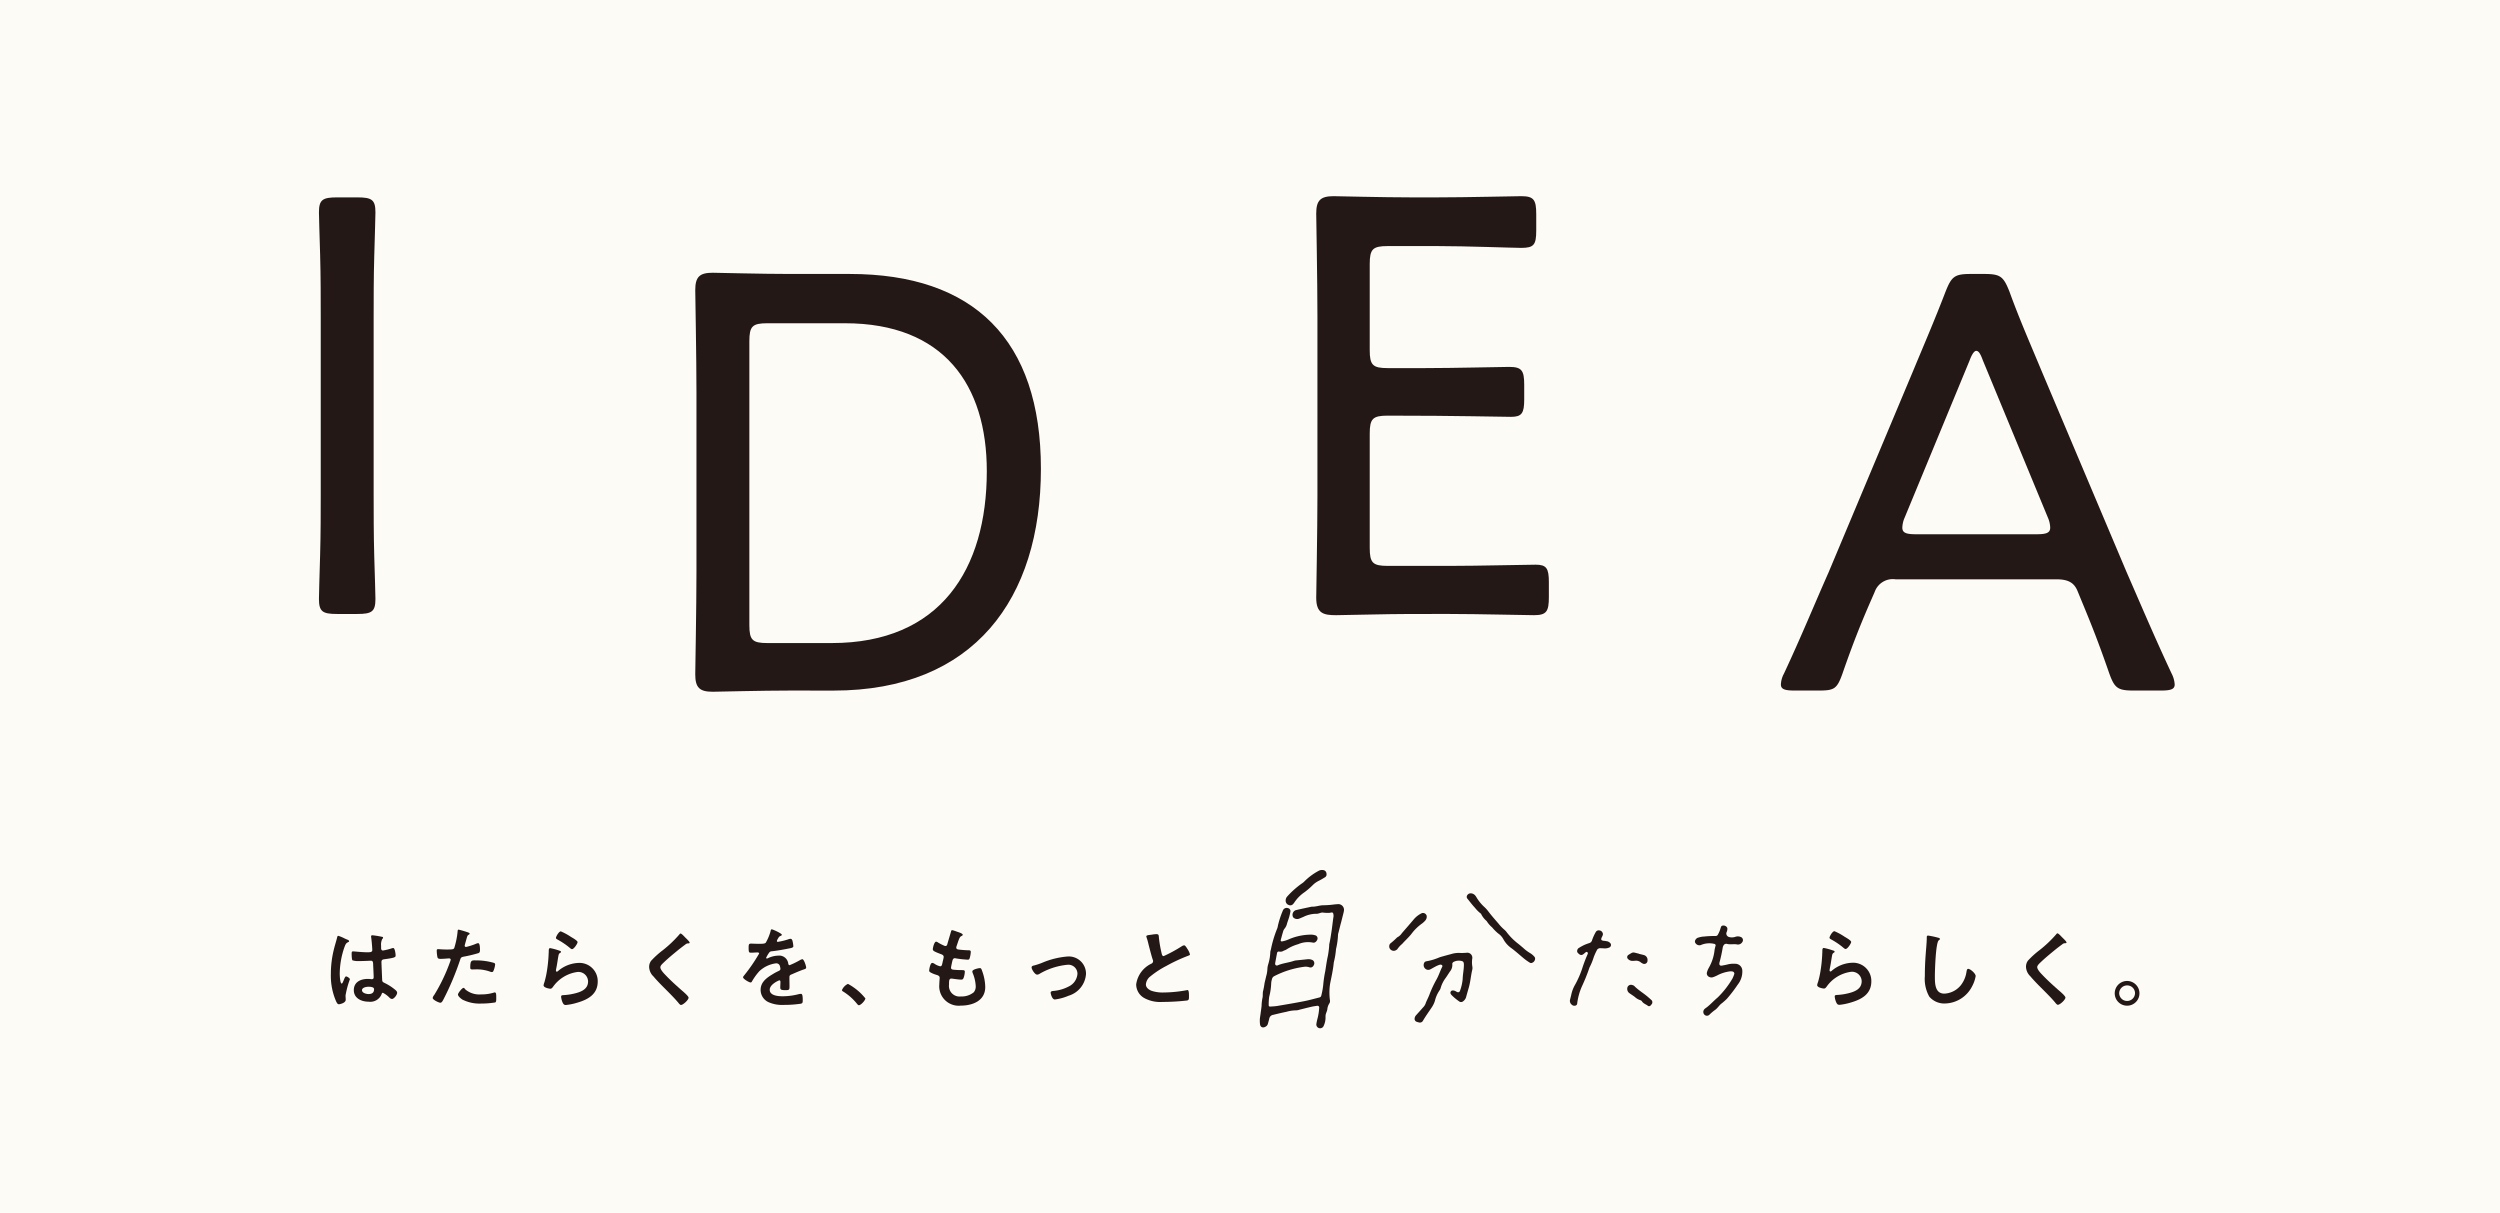
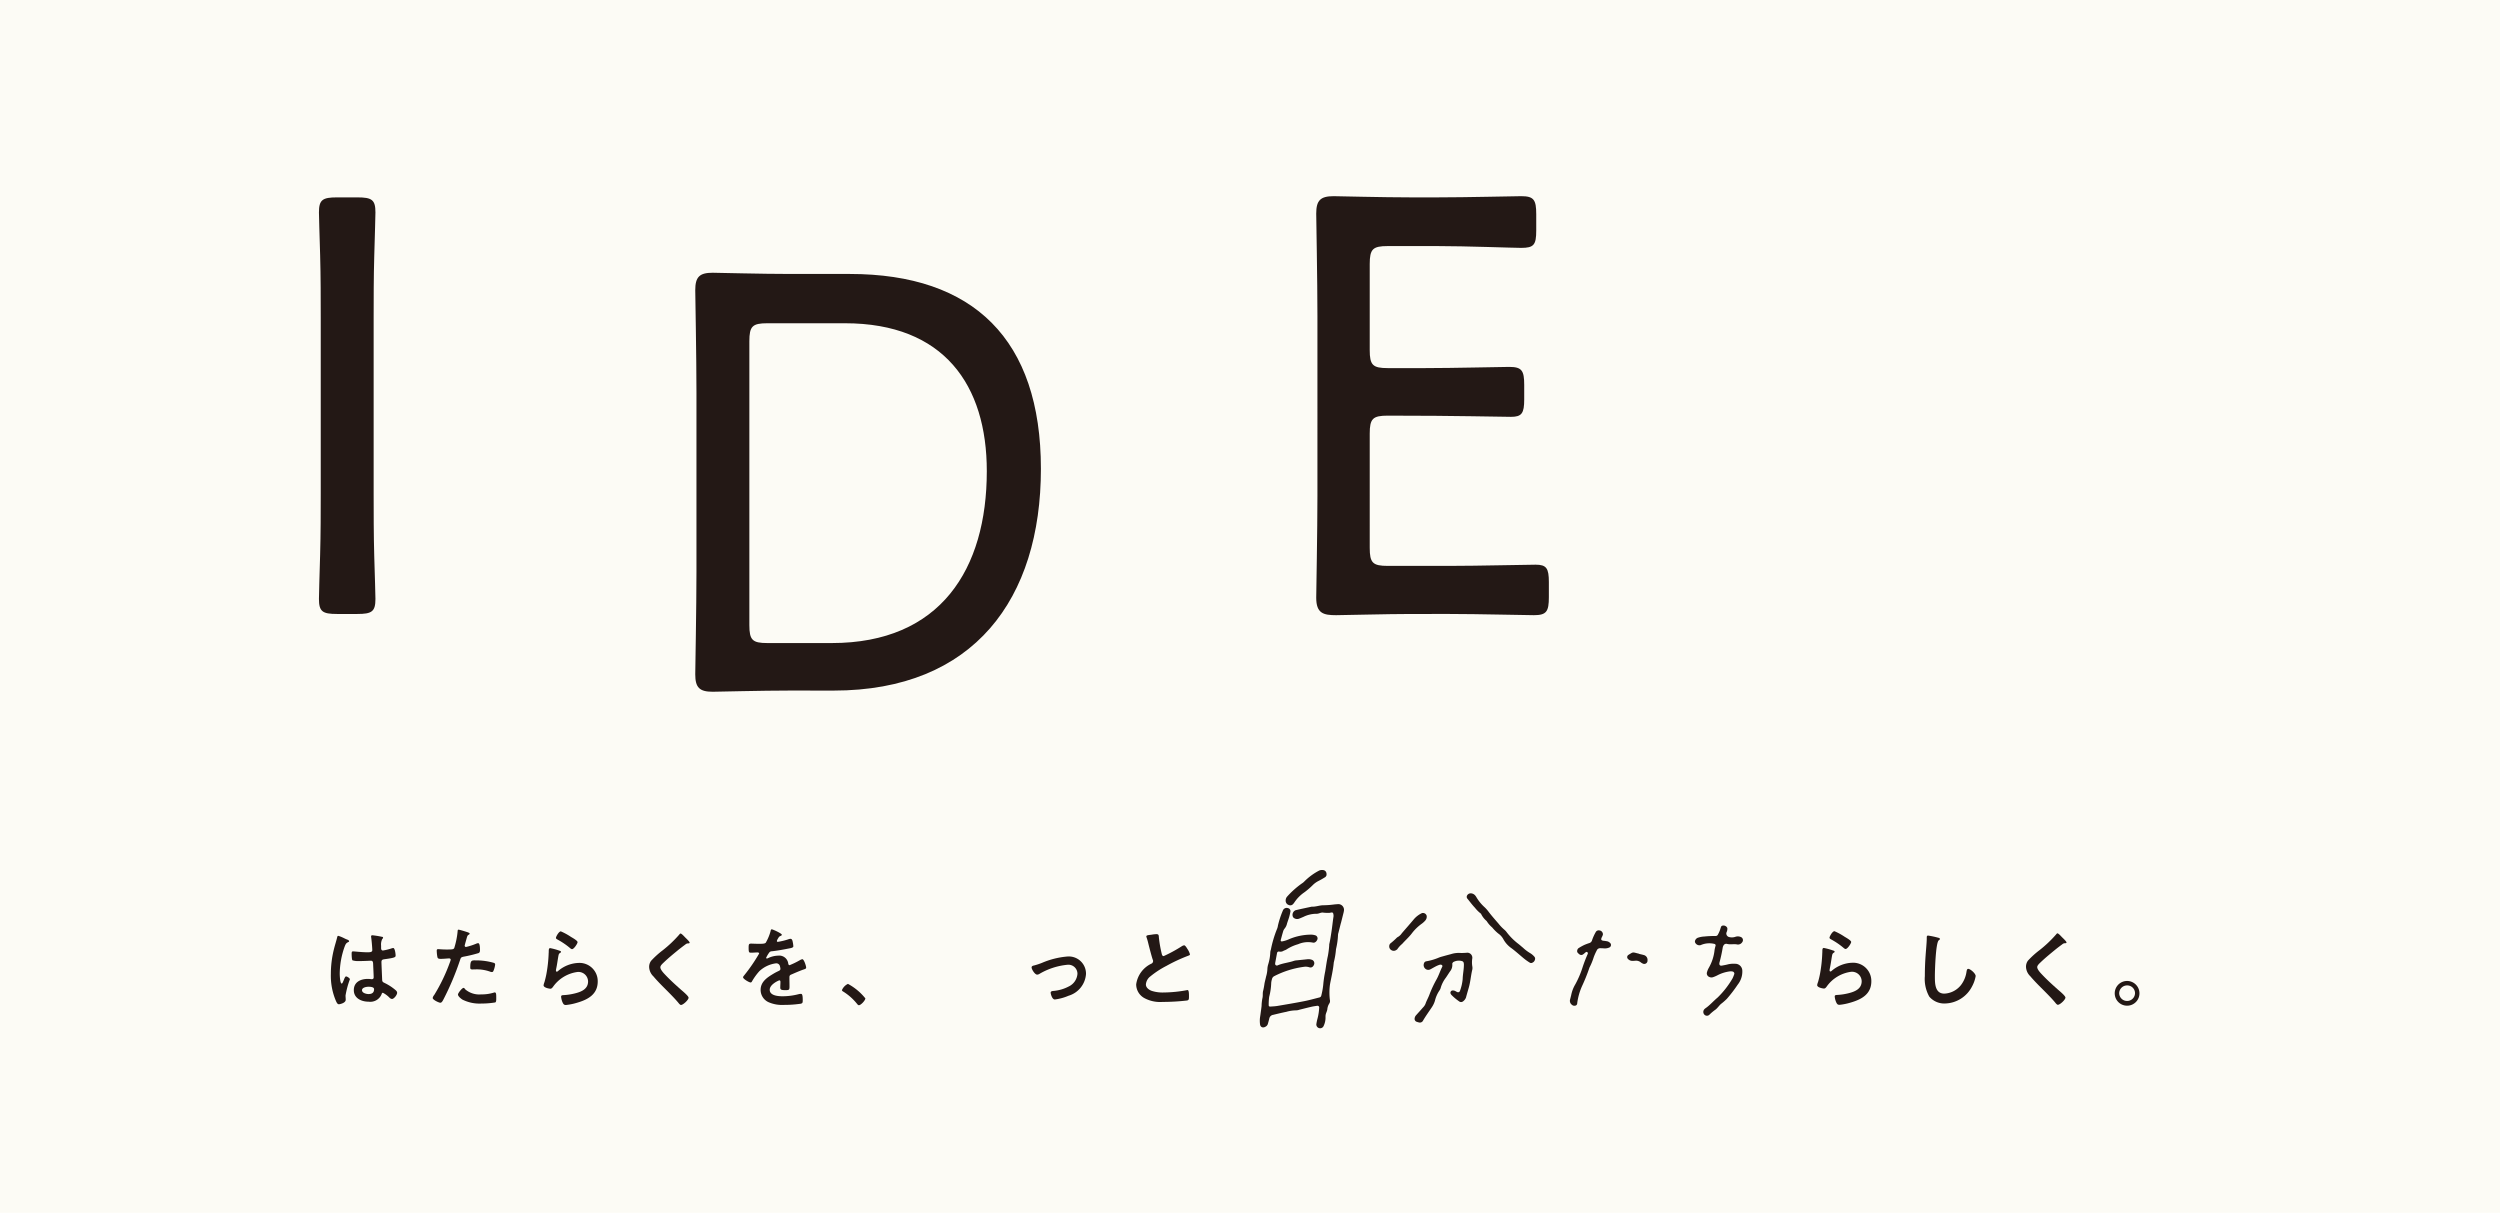
<svg xmlns="http://www.w3.org/2000/svg" width="224.576" height="108.935" viewBox="0 0 224.576 108.935">
  <defs>
    <clipPath id="clip-path">
      <rect id="長方形_12158" data-name="長方形 12158" width="166.698" height="74.754" fill="none" />
    </clipPath>
  </defs>
  <g id="LOGO" transform="translate(-848 -1921)">
    <rect id="長方形_12157" data-name="長方形 12157" width="224.576" height="108.935" transform="translate(848 1921)" fill="#fcfbf5" />
    <g id="グループ_466" data-name="グループ 466" transform="translate(876.651 1938.623)">
      <g id="グループ_465" data-name="グループ 465" clip-path="url(#clip-path)">
        <path id="パス_39427" data-name="パス 39427" d="M1.619,37.53C.323,37.53,0,37.314,0,36.18c0-.378.054-2.16.107-4s.054-3.942.054-5.454V10.908c0-1.62,0-3.727-.054-5.616S0,1.836,0,1.458C0,.324.323.108,1.619.108H3.456c1.3,0,1.619.216,1.619,1.35,0,.378-.054,2-.107,3.942-.054,1.836-.054,3.942-.054,5.508V26.73c0,1.566,0,3.726.054,5.616s.107,3.456.107,3.834c0,1.134-.323,1.35-1.619,1.35Z" fill="#231815" />
        <path id="パス_39428" data-name="パス 39428" d="M42.336,44.409c-2.538,0-6.588.108-6.966.108-1.188,0-1.566-.378-1.566-1.566,0-.378.108-6.048.108-9.18V17.625c0-3.187-.108-8.8-.108-9.18,0-1.189.378-1.567,1.566-1.567.378,0,4.428.109,6.966.109h5.347c11.124,0,17.171,5.886,17.171,17.5,0,11.664-5.994,19.926-18.629,19.926Zm-3.672-5.886c0,1.35.27,1.62,1.62,1.62h5.778c9.774,0,13.932-6.642,13.932-15.444,0-7.723-3.834-13.284-12.744-13.284H40.284c-1.35,0-1.62.269-1.62,1.62Z" fill="#231815" />
        <path id="パス_39429" data-name="パス 39429" d="M101.574,33.211c2.592,0,6.75-.108,7.723-.108s1.187.324,1.187,1.566v1.35c0,1.3-.216,1.62-1.349,1.62-.865,0-4.969-.109-7.561-.109H98.118c-2.16,0-5.994.109-6.75.109-1.134,0-1.782-.162-1.782-1.567,0-.378.108-6.048.108-9.179V10.746c0-3.186-.108-8.8-.108-9.18C89.586.378,89.964,0,91.152,0c.378,0,4.428.108,6.966.108h2.322C103.14.108,107.3,0,108,0c1.135,0,1.35.324,1.35,1.62V3.078c0,1.3-.215,1.566-1.35,1.566-.7,0-4.968-.162-7.56-.162H96.012c-1.35,0-1.62.27-1.62,1.62v7.722c0,1.35.27,1.62,1.62,1.62H99.36c2.538,0,6.859-.108,7.561-.108,1.133,0,1.349.324,1.349,1.62v1.3c0,1.242-.216,1.566-1.188,1.566-1.08,0-4.59-.108-11.07-.108-1.35,0-1.62.271-1.62,1.62V31.591c0,1.349.27,1.62,1.62,1.62Z" fill="#231815" />
-         <path id="パス_39430" data-name="パス 39430" d="M139.374,36.417c-.918,2.106-1.62,3.888-2.538,6.534-.486,1.35-.756,1.458-2.16,1.458H132.57c-.864,0-1.242-.108-1.242-.54a2.2,2.2,0,0,1,.27-.972c1.566-3.348,2.754-6.265,4-9.072l7.614-18.145c.918-2.214,1.944-4.59,2.916-7.128.54-1.349.81-1.565,2.268-1.565h1.188c1.458,0,1.728.216,2.268,1.565.918,2.538,1.945,4.861,2.863,7.075l7.668,18.144c1.3,2.97,2.483,5.778,4.05,9.126a2.4,2.4,0,0,1,.269.972c0,.432-.378.54-1.241.54h-2.431c-1.458,0-1.727-.216-2.214-1.566-.918-2.646-1.511-4.158-2.429-6.372l-.378-.918c-.271-.7-.7-1.134-1.891-1.134H141.642a1.724,1.724,0,0,0-1.89,1.134Zm3.078-7.56a2.423,2.423,0,0,0-.216.918c0,.485.378.594,1.242.594h10.8c.864,0,1.242-.109,1.242-.594a2.418,2.418,0,0,0-.215-.918l-5.832-14.1c-.216-.593-.378-.863-.6-.863-.161,0-.378.27-.594.863Z" fill="#231815" />
        <path id="パス_39431" data-name="パス 39431" d="M2.5,66.764c.064.024.208.08.208.159,0,.049-.032.065-.072.08-.184.088-.232.16-.328.409a7.374,7.374,0,0,0-.44,2.43c0,.128.024.888.176.888.056,0,.1-.105.176-.288.04-.088.12-.352.216-.352s.344.159.344.256A8.023,8.023,0,0,0,2.389,71.8c0,.128.016.256.016.384,0,.311-.567.407-.607.407-.137,0-.2-.151-.256-.263a5.757,5.757,0,0,1-.472-2.462,9.183,9.183,0,0,1,.28-2.24c.088-.351.2-.695.287-1.047.009-.056.033-.136.1-.136a3,3,0,0,1,.512.208c.1.048.2.1.248.112m3.182-.232c.04.008.08.024.08.072,0,.072-.048.088-.088.16a1.116,1.116,0,0,0-.087.567v.224c0,.112.047.208.167.208a5.081,5.081,0,0,0,.8-.2.57.57,0,0,1,.12-.025c.16,0,.216.552.216.672,0,.152-.056.208-1,.336-.176.024-.272.056-.272.256,0,.159.056,1.383.064,1.591s.1.224.272.311a4.489,4.489,0,0,1,.864.56c.1.08.208.168.208.3,0,.184-.28.552-.464.552A.366.366,0,0,1,6.339,72a2.274,2.274,0,0,0-.592-.44c-.08,0-.1.064-.12.128a1.092,1.092,0,0,1-1.159.672c-.64,0-1.335-.3-1.335-1.039s.631-1.008,1.255-1.008a2.049,2.049,0,0,1,.312.024h.056c.112,0,.16-.064.16-.168,0-.2-.04-.96-.048-1.191-.008-.08.008-.3-.192-.3-.064,0-.632.031-.952.031h-.1a1.778,1.778,0,0,1-.607-.063c-.072-.048-.08-.5-.08-.607s.008-.2.128-.2c.1,0,.807.08,1.223.08h.128c.192,0,.376-.016.376-.192s-.064-.943-.1-1.143c0-.024-.008-.056-.008-.08a.1.1,0,0,1,.112-.112,7.521,7.521,0,0,1,.887.144M4.444,71.017c-.184,0-.576.064-.576.312s.384.344.584.344c.3,0,.5-.112.5-.439,0-.208-.36-.217-.512-.217" fill="#231815" />
        <path id="パス_39432" data-name="パス 39432" d="M13.244,66.085c.071.023.295.08.295.168,0,.04-.048.063-.072.08-.12.071-.128.1-.184.279-.024.088-.192.672-.192.712a.118.118,0,0,0,.12.12,5.613,5.613,0,0,0,.928-.3.43.43,0,0,1,.168-.04c.16,0,.16.488.16.608s-.016.248-.152.288A12.034,12.034,0,0,1,13,68.315c-.231.048-.255.088-.327.312a24.962,24.962,0,0,1-1.487,3.526c-.1.193-.168.3-.288.3s-.68-.256-.68-.432a.589.589,0,0,1,.136-.263A15.729,15.729,0,0,0,11.772,68.8a1.248,1.248,0,0,0,.064-.208c0-.081-.064-.121-.144-.121-.111,0-.463.04-.711.04-.16,0-.288.008-.336-.144a3.423,3.423,0,0,1-.064-.583c0-.088.024-.145.12-.145.072,0,.407.033.752.033.511,0,.631-.008.7-.128a7.334,7.334,0,0,0,.3-1.455c.008-.121.008-.2.088-.2s.6.161.7.193m-.113,5.157a1.936,1.936,0,0,0,1.448.464,3.607,3.607,0,0,0,1.135-.16.286.286,0,0,1,.08-.017c.136,0,.136.185.136.5,0,.16.008.344-.088.4a7.642,7.642,0,0,1-1.247.1,3.4,3.4,0,0,1-1.711-.359c-.128-.088-.392-.289-.392-.456,0-.121.368-.592.5-.592.056,0,.112.072.143.112m.976-2.583a5.727,5.727,0,0,1,1.607.224.151.151,0,0,1,.112.16,1.994,1.994,0,0,1-.152.559c-.032.073-.064.105-.144.105a.453.453,0,0,1-.168-.04,3.564,3.564,0,0,0-1.271-.2c-.1,0-.2.007-.3.007-.159,0-.2-.04-.2-.175,0-.688.144-.64.52-.64" fill="#231815" />
        <path id="パス_39433" data-name="パス 39433" d="M21.6,67.771c.056.024.144.048.144.112,0,.048-.041.072-.072.088-.128.08-.136.152-.168.311-.065.368-.112.744-.192,1.112a1.214,1.214,0,0,0-.024.168c0,.048.024.1.081.1a.182.182,0,0,0,.1-.048,2.98,2.98,0,0,1,1.831-.736,1.639,1.639,0,0,1,1.743,1.663c0,1.136-.847,1.615-1.815,1.9a5.28,5.28,0,0,1-1.039.216c-.176,0-.224-.072-.3-.223a1.665,1.665,0,0,1-.136-.52c0-.129.1-.137.2-.144a5.336,5.336,0,0,0,1.063-.161c.568-.143,1.16-.391,1.16-1.071a.867.867,0,0,0-.96-.847,3.206,3.206,0,0,0-2.19,1.335c-.064.081-.128.168-.241.168-.071,0-.607-.08-.607-.312a1.221,1.221,0,0,1,.08-.279c.072-.256.136-.52.184-.785a12.593,12.593,0,0,0,.191-1.742c0-.064.009-.12.009-.177,0-.231.008-.351.136-.351a5.668,5.668,0,0,1,.815.224m.144-1.727a5.534,5.534,0,0,1,.912.5c.12.071.583.327.583.464s-.328.631-.495.631c-.088,0-.192-.112-.256-.16a6.542,6.542,0,0,0-1.008-.679c-.08-.048-.184-.088-.184-.176,0-.1.256-.584.448-.584" fill="#231815" />
        <path id="パス_39434" data-name="パス 39434" d="M33.3,67.052c0,.079-.112.071-.168.071a.357.357,0,0,0-.216.1c-.2.145-.4.3-.6.456-.447.368-.9.735-1.319,1.136-.152.143-.328.3-.328.455,0,.2.264.488.4.632.456.488.952.935,1.447,1.375.136.12.688.568.688.728,0,.192-.488.648-.68.648-.088,0-.2-.145-.247-.208-.305-.361-.64-.7-.968-1.032-.432-.431-.872-.864-1.263-1.327a1.216,1.216,0,0,1-.384-.847.906.906,0,0,1,.176-.552,7.827,7.827,0,0,1,1.031-.936,10.837,10.837,0,0,0,1.495-1.415c.032-.04.072-.1.12-.1.1,0,.336.272.424.36.072.071.392.367.392.456" fill="#231815" />
        <path id="パス_39435" data-name="パス 39435" d="M41.58,66.348c0,.048-.056.08-.1.1-.128.048-.16.088-.264.272a.537.537,0,0,0-.08.184.078.078,0,0,0,.088.08,5.788,5.788,0,0,0,.928-.224.605.605,0,0,1,.2-.049c.136,0,.176.128.2.241a2.559,2.559,0,0,1,.063.431c0,.136-.256.168-.423.2-.5.1-1.008.192-1.512.248a.283.283,0,0,0-.24.128,2.574,2.574,0,0,0-.271.464.062.062,0,0,0,.064.056.308.308,0,0,0,.144-.048,2.2,2.2,0,0,1,.871-.208.815.815,0,0,1,.911.72c.017.071.041.136.121.136a7.174,7.174,0,0,0,.935-.456.662.662,0,0,1,.208-.081c.152,0,.343.617.343.752,0,.1-.087.128-.239.176-.032.016-.072.025-.112.04-.32.12-.632.256-.943.392-.145.056-.209.1-.209.263v.1c0,.248.008.487.008.735,0,.288-.04.321-.343.321-.344,0-.488-.017-.488-.225,0-.176.016-.352.016-.52,0-.072-.024-.135-.1-.135-.04,0-.863.351-.863.847,0,.536.775.584,1.159.584a5.847,5.847,0,0,0,1.487-.2.989.989,0,0,1,.16-.015c.1,0,.16.087.16.543,0,.24-.008.3-.184.343a10.464,10.464,0,0,1-1.535.105,2.979,2.979,0,0,1-1.264-.208,1.216,1.216,0,0,1-.8-1.144c0-.72.584-1.111,1.135-1.439.16-.1.328-.184.5-.264.08-.04.144-.088.144-.183a1.1,1.1,0,0,0-.04-.224.333.333,0,0,0-.352-.273,2.679,2.679,0,0,0-1.5.705,5.2,5.2,0,0,0-.672.935.132.132,0,0,1-.112.08c-.143,0-.679-.32-.679-.464,0-.064.064-.128.1-.176a15.083,15.083,0,0,0,1.343-1.959c0-.072-.064-.1-.176-.1-.128,0-.312.024-.56.024-.175,0-.208-.04-.208-.448,0-.319.033-.367.232-.367.137,0,.344.015.576.015h.232c.208,0,.424-.007.5-.1a4.355,4.355,0,0,0,.431-1.031c.016-.089.032-.168.112-.168s.9.367.9.487" fill="#231815" />
        <path id="パス_39436" data-name="パス 39436" d="M47.525,70.761a5.127,5.127,0,0,1,1.56,1.3c0,.175-.4.616-.584.616-.064,0-.121-.072-.16-.12a4.941,4.941,0,0,0-1.215-1.088c-.057-.032-.144-.08-.144-.151a1.089,1.089,0,0,1,.543-.561" fill="#231815" />
-         <path id="パス_39437" data-name="パス 39437" d="M57.828,66.356c0,.04-.032.064-.072.088-.112.057-.168.064-.28.352-.071.192-.136.392-.2.583a.289.289,0,0,0-.025.113c0,.135.1.168.216.183.272.033.544.056.816.065.152,0,.272-.009.272.151a2.348,2.348,0,0,1-.088.52c-.032.112-.064.176-.176.176a10.052,10.052,0,0,1-1.088-.12.221.221,0,0,0-.071-.016c-.128,0-.184.088-.216.192s-.136.6-.136.663c0,.168.168.176.279.185.241.023.48.031.72.031.216,0,.24.057.24.137a1.763,1.763,0,0,1-.1.535c-.04.12-.088.184-.224.184-.184,0-.559-.056-.751-.08a.8.8,0,0,0-.128-.016c-.216,0-.216.2-.216.544a.951.951,0,0,0,1.064,1.063,1.7,1.7,0,0,0,1.159-.376.8.8,0,0,0,.175-.567,3.445,3.445,0,0,0-.271-1.159.427.427,0,0,1-.032-.145c0-.191.592-.3.679-.3.128,0,.152.128.216.3a4.385,4.385,0,0,1,.264,1.4c0,1.24-1.143,1.671-2.207,1.671a1.748,1.748,0,0,1-1.919-1.91c0-.2.032-.5.032-.584,0-.176-.136-.224-.32-.28a2.6,2.6,0,0,1-.471-.192c-.088-.047-.152-.087-.152-.192,0-.048.08-.68.28-.68a.448.448,0,0,1,.2.08,1.436,1.436,0,0,0,.512.225c.136,0,.16-.112.208-.344.016-.089.048-.192.072-.312a1.655,1.655,0,0,0,.032-.176c0-.176-.144-.224-.256-.264-.559-.215-.72-.288-.72-.431s.128-.688.3-.688a.424.424,0,0,1,.184.088,4.816,4.816,0,0,0,.544.279.234.234,0,0,0,.1.025c.128,0,.16-.1.184-.193.072-.271.248-.838.312-1.071.024-.088.04-.16.12-.16a3.018,3.018,0,0,1,.4.128c.135.049.543.16.543.288" fill="#231815" />
        <path id="パス_39438" data-name="パス 39438" d="M64.206,69.115a6.257,6.257,0,0,0,.736-.24,7.319,7.319,0,0,1,2.3-.575,1.546,1.546,0,0,1,1.663,1.567,2.193,2.193,0,0,1-1.568,1.958,4.546,4.546,0,0,1-1.231.336c-.264,0-.376-.543-.376-.608,0-.135.152-.151.256-.16a3.6,3.6,0,0,0,1.367-.4,1.368,1.368,0,0,0,.784-1.144.814.814,0,0,0-.895-.807,6.108,6.108,0,0,0-2.5.807.421.421,0,0,1-.224.08c-.208,0-.5-.479-.5-.647,0-.1.088-.145.176-.168" fill="#231815" />
        <path id="パス_39439" data-name="パス 39439" d="M74.845,66.332a2.8,2.8,0,0,1,.384-.04c.223,0,.208.119.223.3a11.253,11.253,0,0,0,.248,1.43c.024.1.048.241.185.241a12.849,12.849,0,0,0,1.63-.888.517.517,0,0,1,.208-.08c.1,0,.24.24.288.32a1.606,1.606,0,0,1,.232.487c0,.08-.088.1-.152.128a14.825,14.825,0,0,0-1.975.92,8.106,8.106,0,0,0-1.439.944,1.007,1.007,0,0,0-.392.719c0,.288.28.488.528.576a3.194,3.194,0,0,0,1.063.144,12.053,12.053,0,0,0,2.087-.208.221.221,0,0,1,.072-.008c.112,0,.12.327.12.5v.1c0,.207-.008.295-.168.335a19.14,19.14,0,0,1-2.2.128,2.988,2.988,0,0,1-1.639-.344,1.406,1.406,0,0,1-.735-1.231,2.418,2.418,0,0,1,1.383-1.87.251.251,0,0,0,.136-.208.275.275,0,0,0-.032-.145c-.1-.287-.32-1.135-.4-1.463a5.136,5.136,0,0,0-.152-.527.43.43,0,0,1-.024-.1c0-.119.264-.119.52-.159" fill="#231815" />
        <path id="パス_39440" data-name="パス 39440" d="M136.011,67.755c.056.024.144.048.144.112,0,.048-.04.072-.072.088-.128.08-.136.152-.168.312-.064.367-.112.743-.192,1.111a1.386,1.386,0,0,0-.024.168c0,.048.024.1.08.1a.184.184,0,0,0,.1-.048,2.975,2.975,0,0,1,1.831-.736,1.638,1.638,0,0,1,1.742,1.663c0,1.136-.847,1.615-1.815,1.9a5.353,5.353,0,0,1-1.039.216c-.177,0-.224-.072-.3-.224a1.659,1.659,0,0,1-.136-.519c0-.128.1-.136.2-.144a5.335,5.335,0,0,0,1.063-.16c.568-.144,1.159-.392,1.159-1.072a.867.867,0,0,0-.959-.847,3.21,3.21,0,0,0-2.191,1.335c-.063.08-.128.168-.239.168-.072,0-.609-.08-.609-.312a1.21,1.21,0,0,1,.081-.279c.072-.256.136-.52.184-.784a12.623,12.623,0,0,0,.191-1.743c0-.064.008-.12.008-.176,0-.232.009-.352.137-.352a5.7,5.7,0,0,1,.815.224m.144-1.727a5.551,5.551,0,0,1,.911.5c.12.073.584.329.584.464s-.328.632-.5.632c-.088,0-.191-.112-.256-.16a6.539,6.539,0,0,0-1.007-.68c-.08-.048-.183-.088-.183-.176,0-.1.256-.583.447-.583" fill="#231815" />
        <path id="パス_39441" data-name="パス 39441" d="M145.451,66.612c.057.008.16.04.16.112,0,.056-.048.08-.1.12-.28.208-.351,2.743-.351,3.2,0,.624-.017,1.591.848,1.591a2.021,2.021,0,0,0,1.5-.775A2.544,2.544,0,0,0,148,69.675c.024-.128.04-.265.16-.265.176,0,.664.409.664.648a3,3,0,0,1-.328.936,2.8,2.8,0,0,1-2.431,1.527,1.766,1.766,0,0,1-1.407-.616,3.228,3.228,0,0,1-.4-1.839q0-.947.072-1.9c.024-.368.1-1.135.1-1.463V66.62c0-.12.008-.2.12-.2a6.774,6.774,0,0,1,.9.192" fill="#231815" />
        <path id="パス_39442" data-name="パス 39442" d="M156.985,67.036c0,.08-.111.072-.168.072a.36.36,0,0,0-.216.1q-.3.216-.6.456c-.448.368-.9.735-1.32,1.135-.151.144-.327.3-.327.456,0,.2.264.488.4.631.456.488.951.936,1.447,1.376.136.12.687.568.687.727,0,.192-.487.648-.679.648-.088,0-.2-.144-.248-.208-.3-.36-.64-.7-.967-1.032-.433-.431-.872-.863-1.264-1.327a1.216,1.216,0,0,1-.384-.847.908.908,0,0,1,.176-.552,7.753,7.753,0,0,1,1.031-.935,10.847,10.847,0,0,0,1.495-1.416c.033-.04.073-.1.121-.1.1,0,.336.272.423.359.073.072.392.368.392.456" fill="#231815" />
        <path id="パス_39443" data-name="パス 39443" d="M163.538,71.609a1.111,1.111,0,1,1-1.111-1.112,1.114,1.114,0,0,1,1.111,1.112m-1.822,0a.712.712,0,0,0,1.423,0,.7.7,0,0,0-.712-.712.713.713,0,0,0-.711.712" fill="#231815" />
        <path id="パス_39444" data-name="パス 39444" d="M91.8,65.3l-.22.874a.711.711,0,0,0-.037.189,6.555,6.555,0,0,1-.18,1.271,6.928,6.928,0,0,1-.2,1.2c-.058.664-.216,1.31-.339,1.963a5.387,5.387,0,0,0-.01,1.407.408.408,0,0,1-.047.308,1.13,1.13,0,0,0-.183.529c-.021.166-.116.322-.149.487-.028.146,0,.3-.024.449a1.748,1.748,0,0,1-.185.613.343.343,0,0,1-.631-.195,4.2,4.2,0,0,1,.119-.567,4.882,4.882,0,0,0,.14-.953.153.153,0,0,0-.17-.149c-.191.029-.382.053-.57.1-.355.081-.707.174-1.061.261a.876.876,0,0,1-.252.051,3.289,3.289,0,0,0-.889.129c-.4.08-.8.179-1.193.273a.418.418,0,0,0-.35.332c-.037.168-.085.334-.133.5a.412.412,0,0,1-.208.234c-.227.136-.451.049-.487-.2a2.476,2.476,0,0,1-.021-.447c.007-.149.037-.3.057-.446.033-.254.073-.508.1-.763a4.052,4.052,0,0,1,.075-.7c.062-.229,0-.468.074-.7a6.28,6.28,0,0,0,.114-.632c.043-.21.1-.419.145-.628a2.726,2.726,0,0,0,.116-.7,1.619,1.619,0,0,1,.069-.378,4.175,4.175,0,0,0,.189-1.076.829.829,0,0,1,.053-.251,10.2,10.2,0,0,1,.548-1.849,1.079,1.079,0,0,0,.085-.31,8.249,8.249,0,0,1,.44-1.344.367.367,0,0,1,.471-.227.282.282,0,0,1,.217.28,5.034,5.034,0,0,1-.112.5c-.059.206-.138.406-.2.611a1.053,1.053,0,0,1-.223.456.727.727,0,0,0-.136.287c-.076.246-.14.5-.208.745a.1.1,0,0,0,.1.114,2.612,2.612,0,0,0,.672-.211,5.114,5.114,0,0,1,1.878-.4,1.317,1.317,0,0,1,.506.076.3.3,0,0,1,.15.324c-.067.212-.239.363-.426.313a2.218,2.218,0,0,0-1.313.145,3.8,3.8,0,0,0-1.051.475c-.085.061-.2.078-.29.135a.509.509,0,0,1-.37.05.158.158,0,0,0-.184.136l-.165.886c0,.021,0,.042-.007.064a.158.158,0,0,0,.211.162c.475-.21,1-.245,1.485-.415a1.174,1.174,0,0,1,.253-.043c.319-.035.64-.064.96-.1a.884.884,0,0,1,.44.07A.33.33,0,0,1,89.4,69c-.073.217-.235.338-.44.266a1.049,1.049,0,0,0-.5-.036,8.164,8.164,0,0,0-2.627.826.393.393,0,0,0-.226.291,1.677,1.677,0,0,0-.064.315,5.651,5.651,0,0,1-.184,1.269,4.95,4.95,0,0,0-.04.768c0,.057.063.107.135.1.214-.017.43-.022.641-.058.8-.135,1.607-.271,2.407-.428.463-.09.918-.221,1.376-.335a.219.219,0,0,0,.165-.178,6.357,6.357,0,0,0,.172-.948,10.144,10.144,0,0,1,.177-1.207c.078-.465.135-.933.24-1.394a8.265,8.265,0,0,0,.116-.89c.008-.064,0-.131.014-.192.088-.377.141-.757.2-1.139.067-.445.109-.893.179-1.338a.8.8,0,0,0-.027-.25.131.131,0,0,0-.131-.1l-.063.01c-.042.008-.084.018-.127.025a3.422,3.422,0,0,1-.64-.026c-.193,0-.362.128-.565.11a2.672,2.672,0,0,0-1.174.29c-.14.053-.275.123-.418.167a.492.492,0,0,1-.374-.052.294.294,0,0,1-.153-.2.451.451,0,0,1,.266-.525c.48-.114.964-.213,1.446-.318.348.021.676-.117,1.019-.126a7.9,7.9,0,0,0,.959-.067c.127-.019.256-.02.384-.035a.511.511,0,0,1,.534.577,1.67,1.67,0,0,1-.052.253c-.072.292-.147.584-.22.876h0" fill="#231815" />
        <path id="パス_39445" data-name="パス 39445" d="M126.5,65.988c-.044.118-.064.157-.073.2a.333.333,0,0,0,.215.354.99.99,0,0,0,.568,0,.671.671,0,0,1,.5,0,.3.3,0,0,1,.147.468.452.452,0,0,1-.442.211c-.318-.071-.644.035-.96-.062a.284.284,0,0,0-.3.189.5.5,0,0,0-.047.119,13.608,13.608,0,0,1-.3,1.385c-.042.2.041.3.228.265s.381-.068.567-.12a2.3,2.3,0,0,1,.64-.044.632.632,0,0,1,.619.618,1.878,1.878,0,0,1-.409,1.25,12.622,12.622,0,0,1-.977,1.278,5.163,5.163,0,0,1-.531.463c-.175.156-.306.366-.491.508a4.236,4.236,0,0,0-.541.452.315.315,0,0,1-.459,0,.357.357,0,0,1-.014-.471.6.6,0,0,1,.093-.088c.41-.278.729-.66,1.108-.975a8.016,8.016,0,0,0,1.34-1.716,2.88,2.88,0,0,0,.165-.416.2.2,0,0,0-.131-.2.711.711,0,0,0-.253-.022,3.3,3.3,0,0,0-1.1.336,2.913,2.913,0,0,1-.411.182.463.463,0,0,1-.375-.023.346.346,0,0,1-.2-.369,1.67,1.67,0,0,1,.161-.417,4.046,4.046,0,0,0,.534-1.64,3.525,3.525,0,0,1,.09-.375.133.133,0,0,0-.081-.152,1.9,1.9,0,0,0-1.254.1.422.422,0,0,1-.515-.265.284.284,0,0,1,.026-.182.428.428,0,0,1,.294-.233,1.93,1.93,0,0,1,.5-.09,9.012,9.012,0,0,1,1.026-.048.223.223,0,0,0,.212-.123,2.982,2.982,0,0,0,.164-.348c.047-.119.076-.246.123-.365a.193.193,0,0,1,.091-.085.384.384,0,0,1,.446.158.32.32,0,0,1,.028.124,1.6,1.6,0,0,1-.024.17" fill="#231815" />
        <path id="パス_39446" data-name="パス 39446" d="M103.282,71.122c-.082.288-.167.575-.243.864a.759.759,0,0,1-.273.35.281.281,0,0,1-.3.023,4.7,4.7,0,0,1-.741-.616.855.855,0,0,1-.068-.108.206.206,0,0,1,.164-.284.588.588,0,0,1,.188.022c.08.029.151.081.23.114a.177.177,0,0,0,.26-.1,4.1,4.1,0,0,0,.243-1.065c.01-.409.1-.808.108-1.216a.825.825,0,0,0-.02-.254.222.222,0,0,0-.125-.131,1.021,1.021,0,0,0-.807.081.271.271,0,0,0-.076.1.1.1,0,0,0-.015.061.9.9,0,0,1-.188.659c-.135.19-.255.392-.39.585a2.736,2.736,0,0,0-.445.853.807.807,0,0,1-.127.292,2.822,2.822,0,0,0-.411.937,2.283,2.283,0,0,1-.278.575c-.273.409-.563.806-.808,1.233a.315.315,0,0,1-.337.129,2.068,2.068,0,0,1-.247-.074.279.279,0,0,1-.153-.261.506.506,0,0,1,.115-.295c.214-.24.433-.476.643-.719a1.013,1.013,0,0,0,.216-.315c.094-.287.25-.545.353-.825a10.063,10.063,0,0,1,.652-1.395c.2-.359.316-.749.5-1.111a.128.128,0,0,0-.033-.169.248.248,0,0,0-.181-.024,2.1,2.1,0,0,0-.355.145c-.172.087-.336.19-.508.277a.4.4,0,0,1-.426-.051.427.427,0,0,1-.143-.462.263.263,0,0,1,.213-.215,5.13,5.13,0,0,0,1.164-.346c.139-.053.286-.088.43-.129q.311-.087.622-.168a2.333,2.333,0,0,1,.888-.106,4.676,4.676,0,0,0,.577-.025.452.452,0,0,1,.457.5,2.273,2.273,0,0,0,.006.763.74.74,0,0,1-.021.316c-.119.523-.156,1.063-.308,1.58" fill="#231815" />
        <path id="パス_39447" data-name="パス 39447" d="M112.482,71.813a3.009,3.009,0,0,1,.38-1.017,8.616,8.616,0,0,0,.672-1.591c.13-.384.274-.761.44-1.131a.144.144,0,0,0-.042-.169c-.07-.043-.12,0-.169.037-.068.052-.125.118-.2.163a.271.271,0,0,1-.353-.015.766.766,0,0,1-.172-.179.348.348,0,0,1,.1-.352,4.826,4.826,0,0,1,.5-.283,4.083,4.083,0,0,1,.48-.182.362.362,0,0,0,.25-.27,4.226,4.226,0,0,1,.318-.7.3.3,0,0,1,.322-.169.351.351,0,0,1,.3.207.321.321,0,0,1,.028.184,1.245,1.245,0,0,1-.1.232c-.092.2-.053.277.151.307a2.989,2.989,0,0,1,.379.059.574.574,0,0,1,.214.133.248.248,0,0,1-.074.418,1,1,0,0,1-.439.078c-.127-.012-.255-.016-.383-.017a.317.317,0,0,0-.3.205,4.966,4.966,0,0,0-.263.582,5.834,5.834,0,0,1-.359.892.5.5,0,0,0-.05.117,15.528,15.528,0,0,1-.645,1.6,5.494,5.494,0,0,0-.435,1.537.219.219,0,0,1-.122.209.33.33,0,0,1-.359-.062.439.439,0,0,1-.166-.454c.034-.124.063-.249.094-.373" fill="#231815" />
        <path id="パス_39448" data-name="パス 39448" d="M109.227,68.605a.366.366,0,0,1-.2.237.227.227,0,0,1-.242.019,4.867,4.867,0,0,1-.474-.328c-.4-.323-.774-.673-1.185-.978a2.37,2.37,0,0,1-.724-.8,1.5,1.5,0,0,0-.465-.521,3.716,3.716,0,0,1-.543-.543,2.428,2.428,0,0,1-.5-.578,1.922,1.922,0,0,1-.505-.654,2.975,2.975,0,0,1-.547-.54c-.236-.248-.441-.525-.656-.792a.253.253,0,0,1-.053-.3.369.369,0,0,1,.374-.2.547.547,0,0,1,.381.217.689.689,0,0,1,.073.106,3.864,3.864,0,0,0,.768.94,3.05,3.05,0,0,1,.3.336c.3.4.624.764.947,1.138a3.749,3.749,0,0,0,.53.546,1.319,1.319,0,0,1,.213.239,5.529,5.529,0,0,0,1.046,1.032c.135.105.261.222.395.33a3.609,3.609,0,0,0,.667.5,1.578,1.578,0,0,1,.341.291.272.272,0,0,1,.06.3" fill="#231815" />
        <path id="パス_39449" data-name="パス 39449" d="M90.5,61.031c-.026.036-.052.105-.1.135-.2.124-.4.243-.613.35a1.968,1.968,0,0,0-.516.374,6.961,6.961,0,0,1-.728.629,3.357,3.357,0,0,0-.941.955.7.7,0,0,1-.082.1.329.329,0,0,1-.4.1.4.4,0,0,1-.279-.391.537.537,0,0,1,.123-.355,7.956,7.956,0,0,1,1.335-1.192,1.033,1.033,0,0,0,.2-.158,5.412,5.412,0,0,1,1.332-.988.588.588,0,0,1,.309-.06c.268,0,.416.2.365.5" fill="#231815" />
        <path id="パス_39450" data-name="パス 39450" d="M99.506,64.83a.741.741,0,0,1-.093.2,1.8,1.8,0,0,1-.322.308,4.177,4.177,0,0,0-.914.882c-.257.34-.584.625-.868.945a2.351,2.351,0,0,0-.432.47c-.018.035-.063.056-.1.082a.393.393,0,0,1-.425.02.385.385,0,0,1-.208-.369.357.357,0,0,1,.092-.231,6.471,6.471,0,0,0,.618-.553,1.089,1.089,0,0,0,.426-.379c.364-.422.734-.838,1.09-1.266a2.162,2.162,0,0,1,.713-.537.345.345,0,0,1,.43.266c0,.042,0,.085-.009.16" fill="#231815" />
-         <path id="パス_39451" data-name="パス 39451" d="M117.982,70.863a.418.418,0,0,1,.172.083c.389.4.88.672,1.292,1.042.1.085.192.169.285.258a.294.294,0,0,1,.016.3,1.233,1.233,0,0,1-.12.15.185.185,0,0,1-.23.046c-.179-.148-.425-.206-.555-.422a.261.261,0,0,0-.154-.1,1.32,1.32,0,0,1-.489-.294c-.154-.114-.315-.216-.472-.326a.465.465,0,0,1-.2-.443.333.333,0,0,1,.46-.29" fill="#231815" />
        <path id="パス_39452" data-name="パス 39452" d="M118.582,68.062c.165.042.333.074.494.127a.449.449,0,0,1,.27.462.293.293,0,0,1-.446.273.728.728,0,0,1-.16-.1.665.665,0,0,0-.477-.145,2.61,2.61,0,0,1-.318.012.519.519,0,0,1-.339-.157.231.231,0,0,1,.028-.379c.088-.059.181-.112.272-.166a.339.339,0,0,1,.245-.042c.02,0,.042.006.063.011l.371.094,0,.013" fill="#231815" />
      </g>
    </g>
  </g>
</svg>